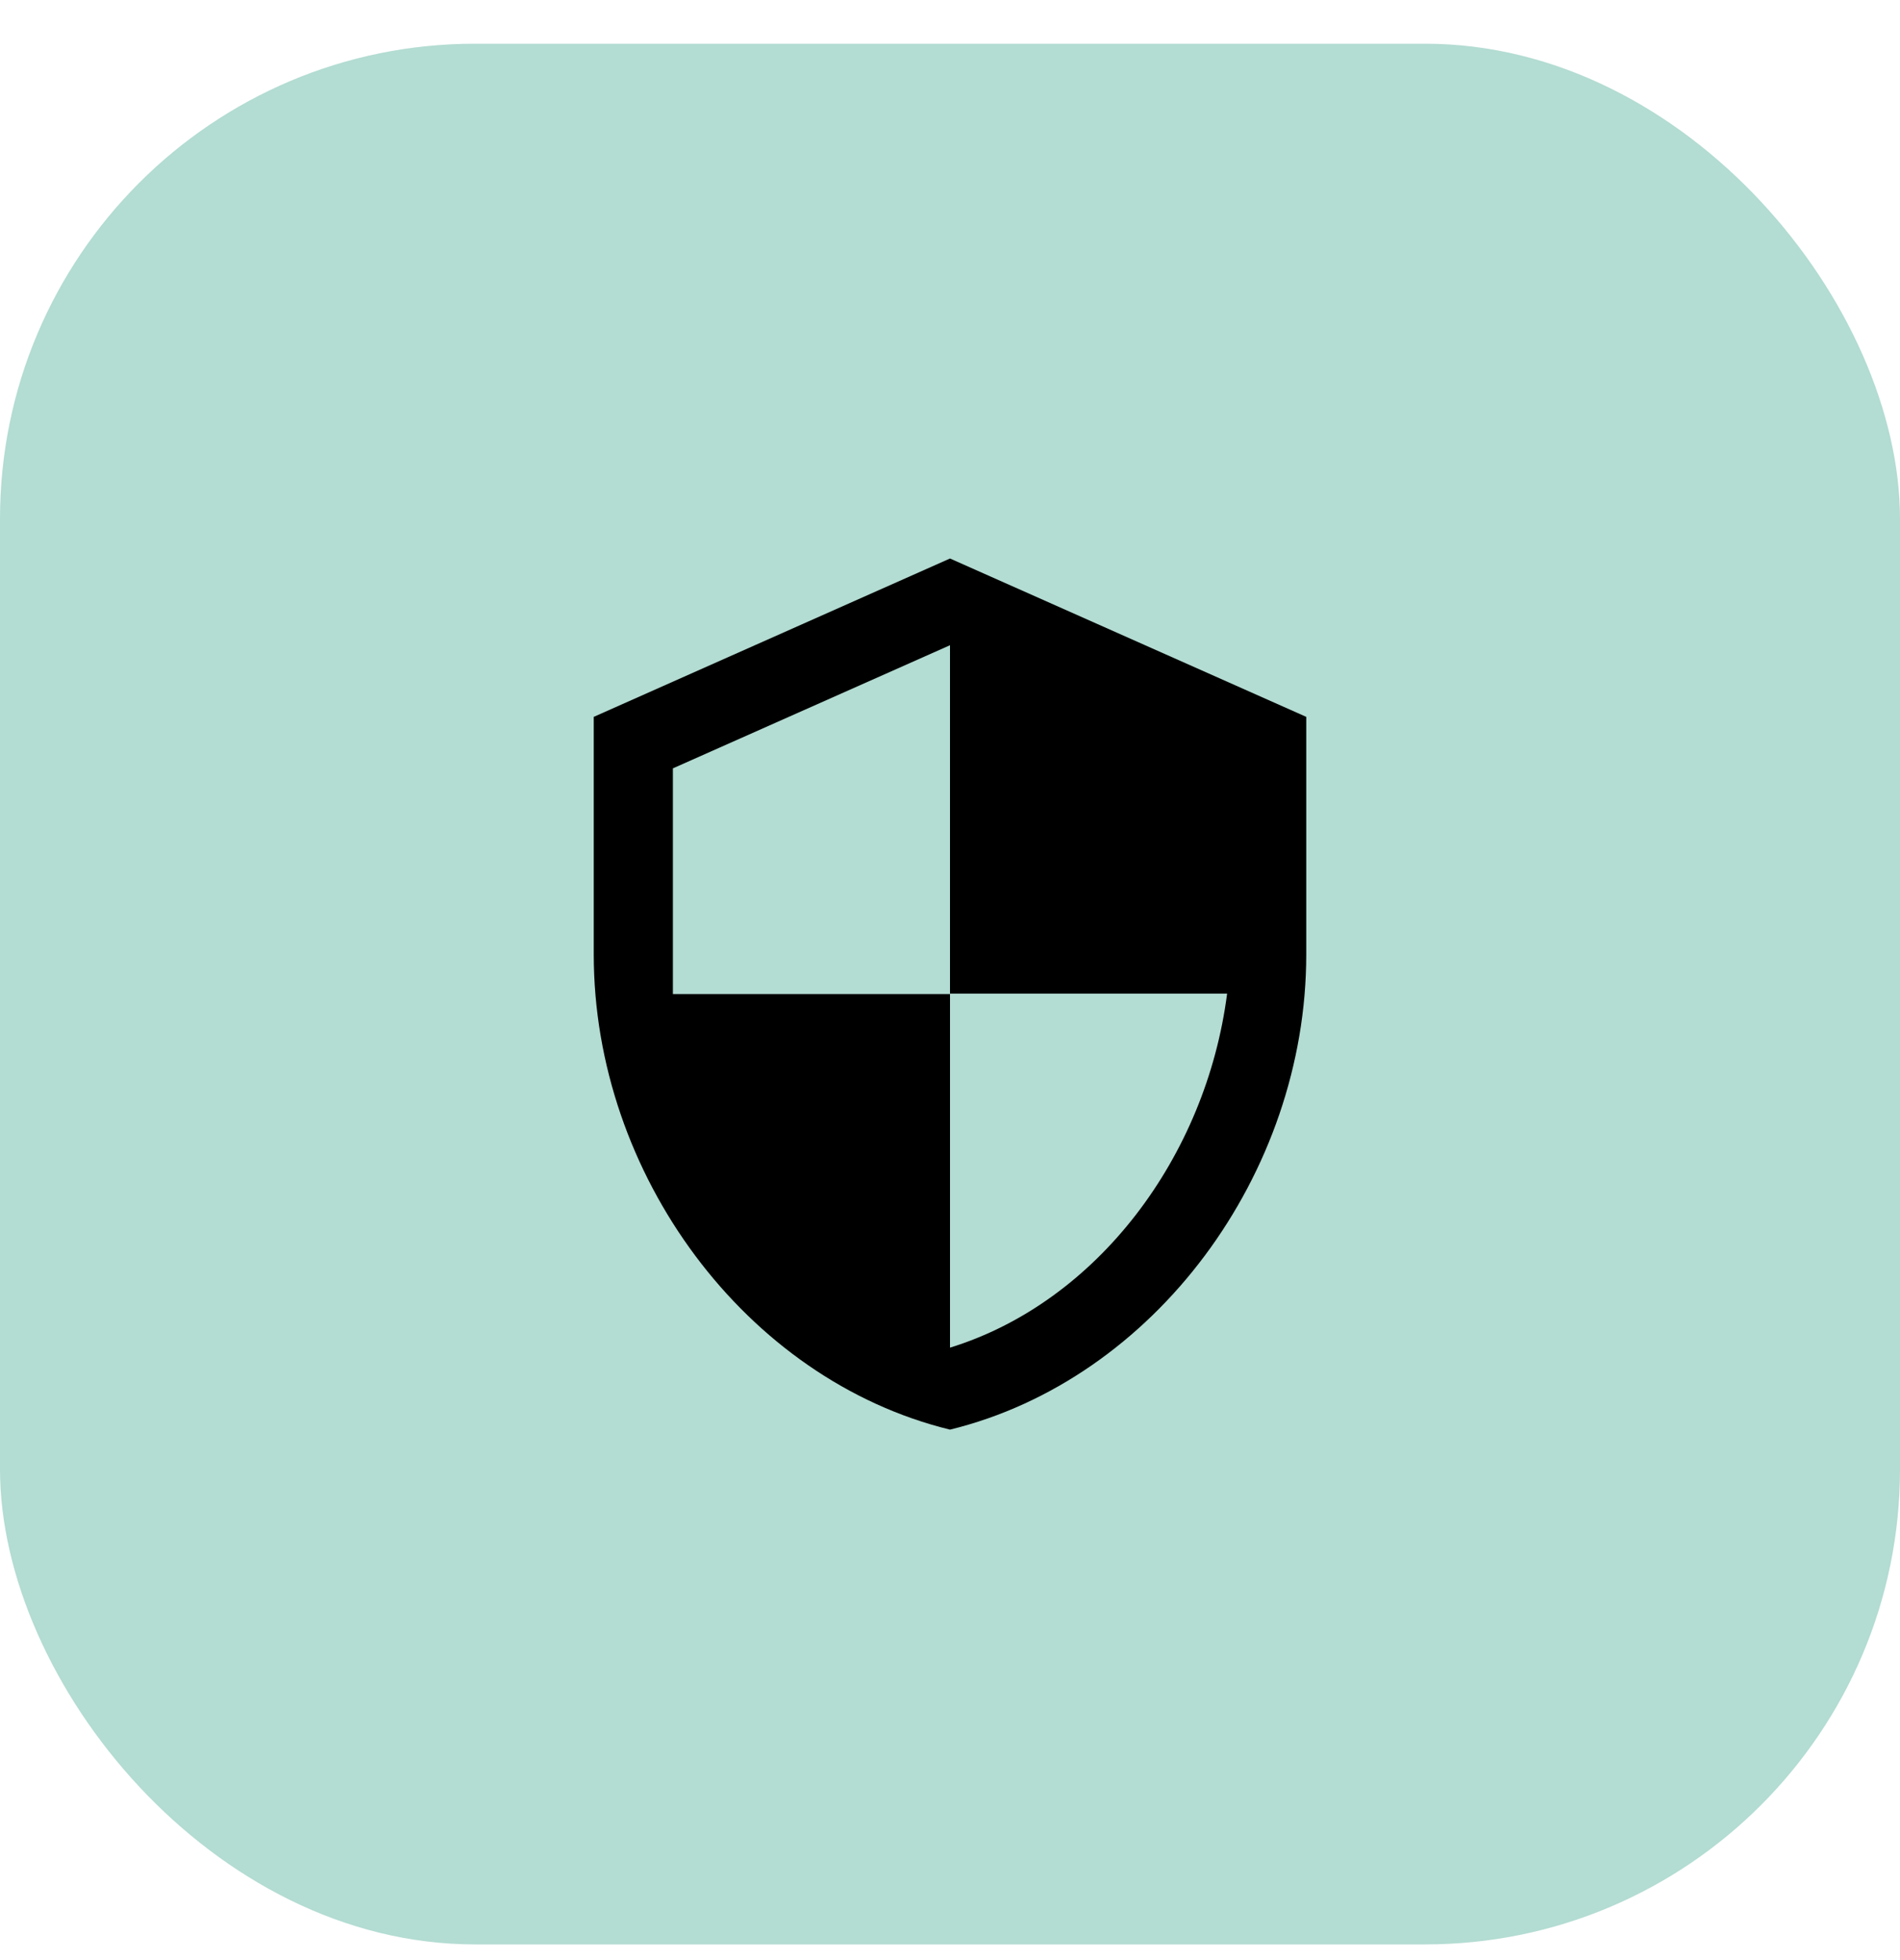
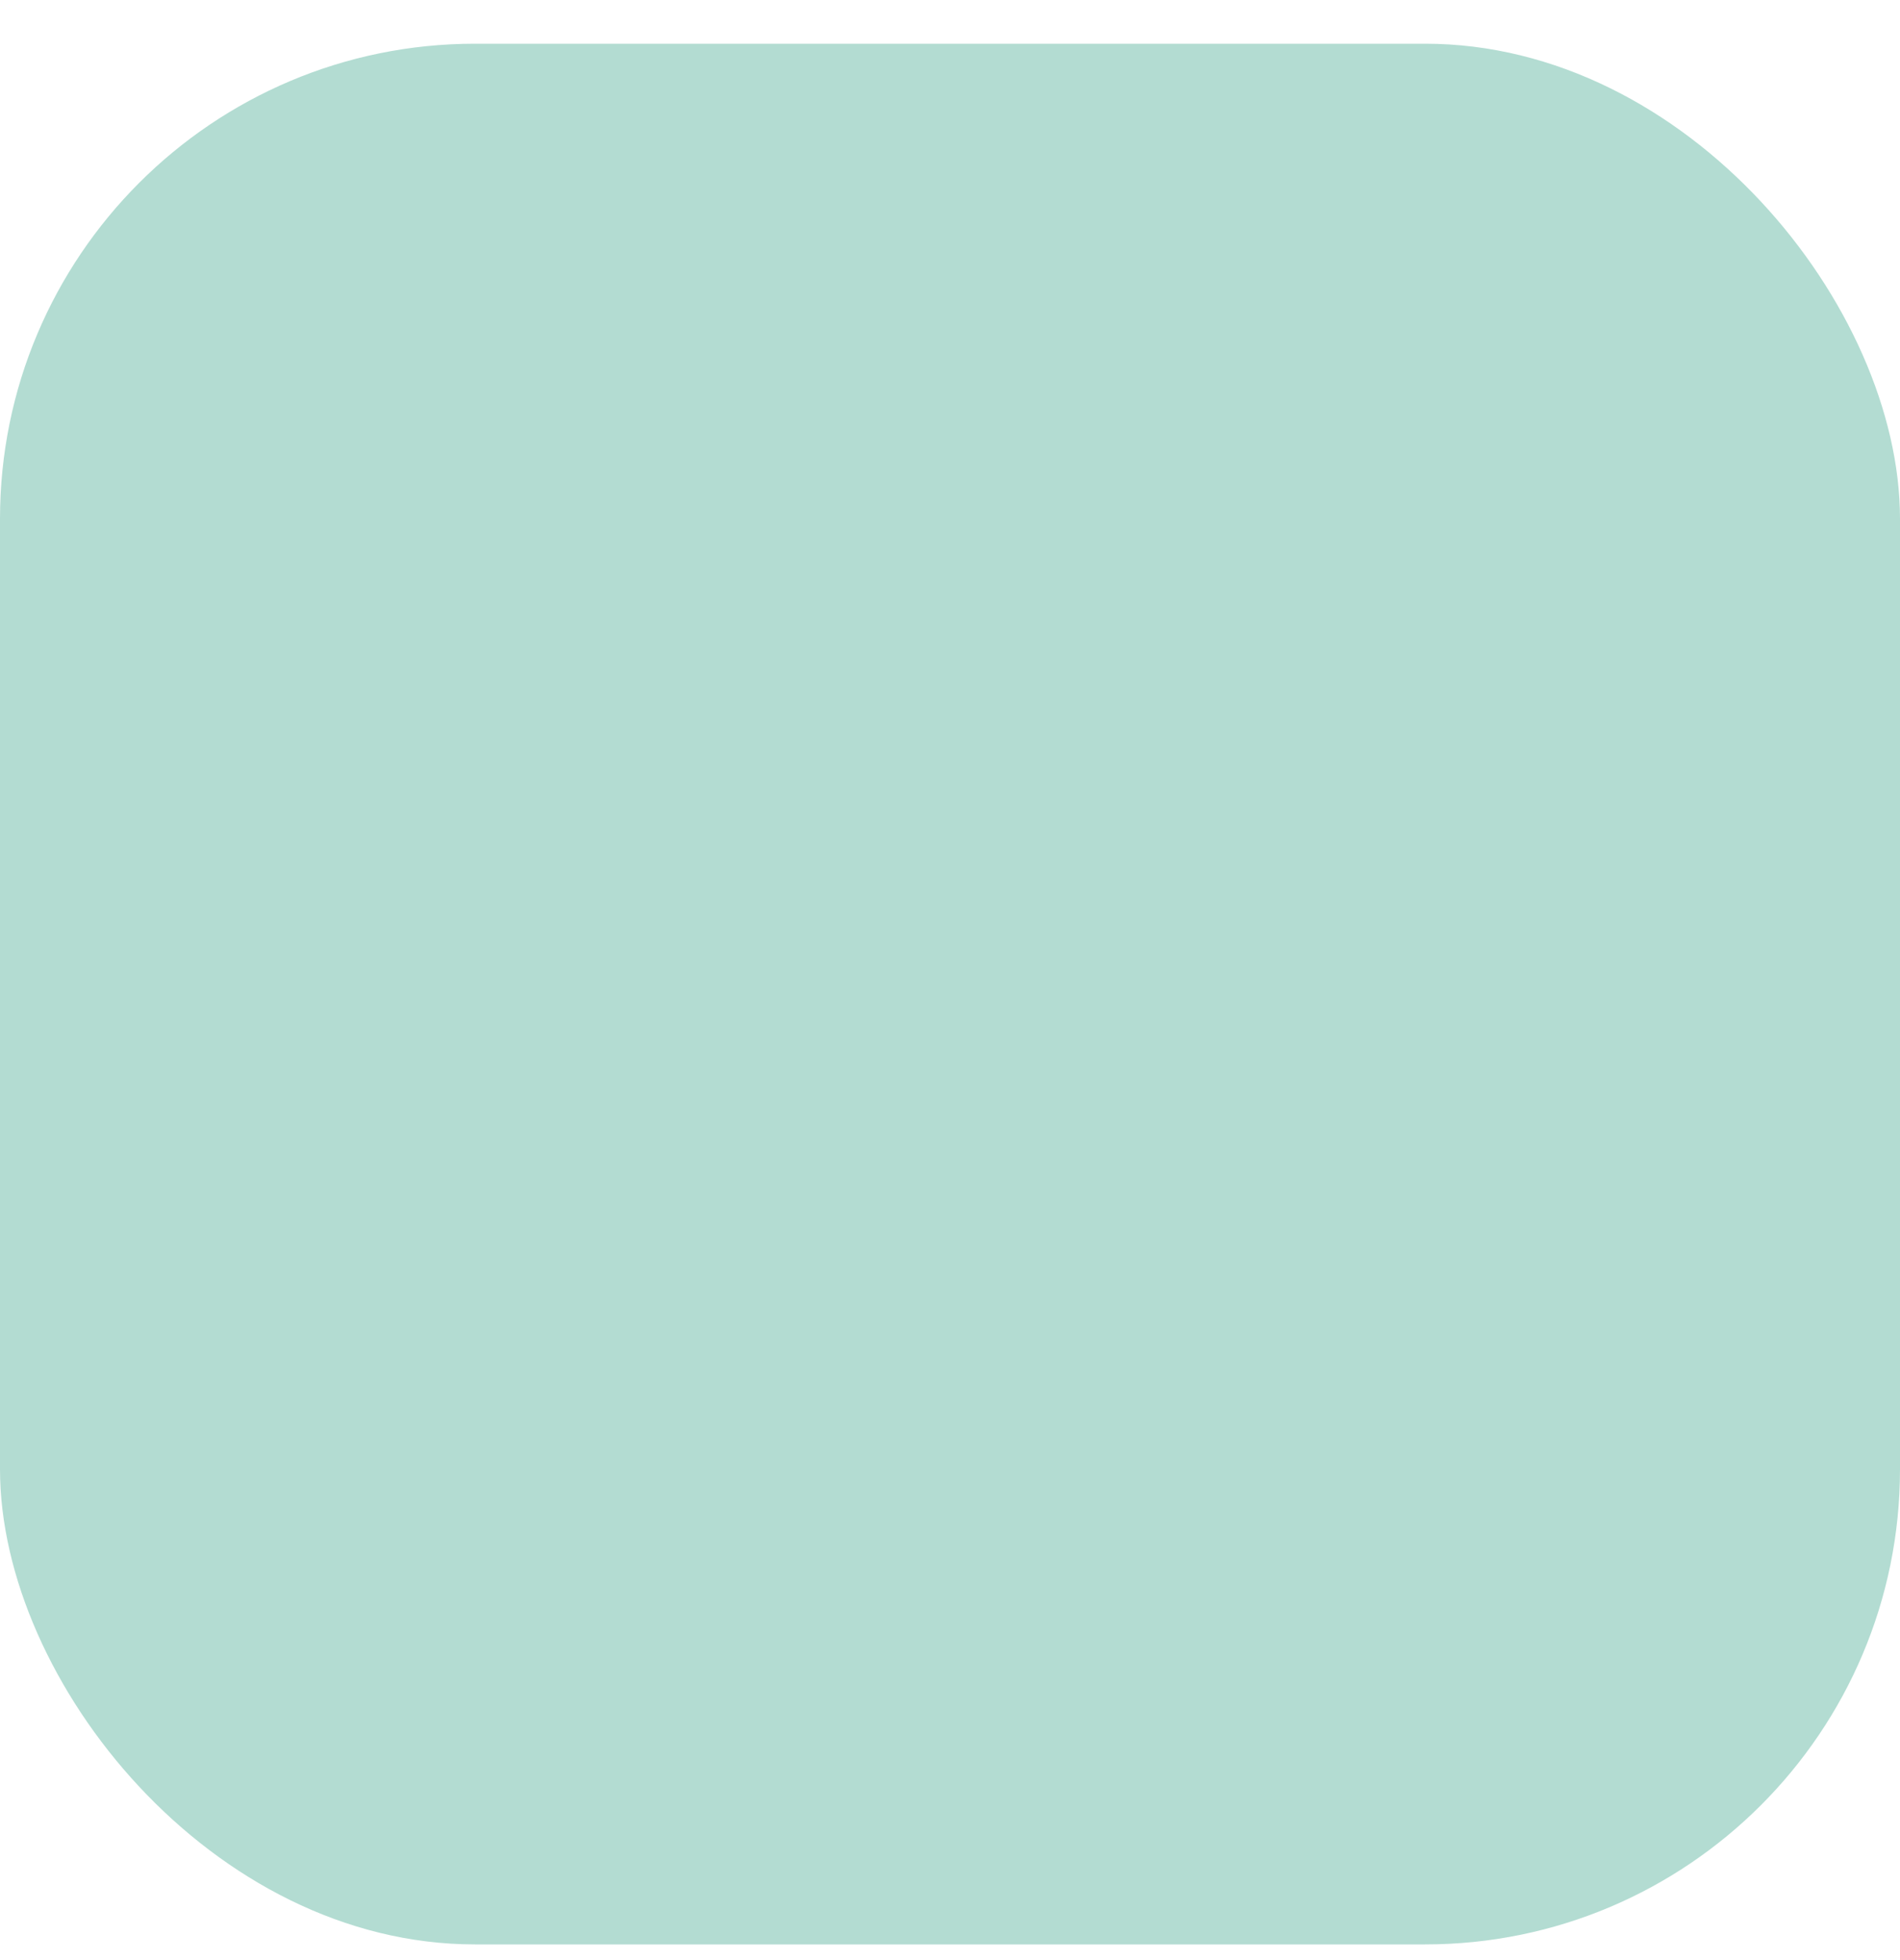
<svg xmlns="http://www.w3.org/2000/svg" width="32" height="33" viewBox="0 0 32 33" fill="none">
  <rect y="0.736" width="32" height="32" rx="8" fill="#B3DCD2" />
-   <path fill-rule="evenodd" clip-rule="evenodd" d="M16 9.403L10 12.069V16.069C10 19.769 12.56 23.229 16 24.069C19.44 23.229 22 19.769 22 16.069V12.069L16 9.403ZM16 16.729H20.667C20.313 19.476 18.48 21.923 16 22.689V16.736H11.333V12.936L16 10.863V16.729Z" fill="black" />
</svg>